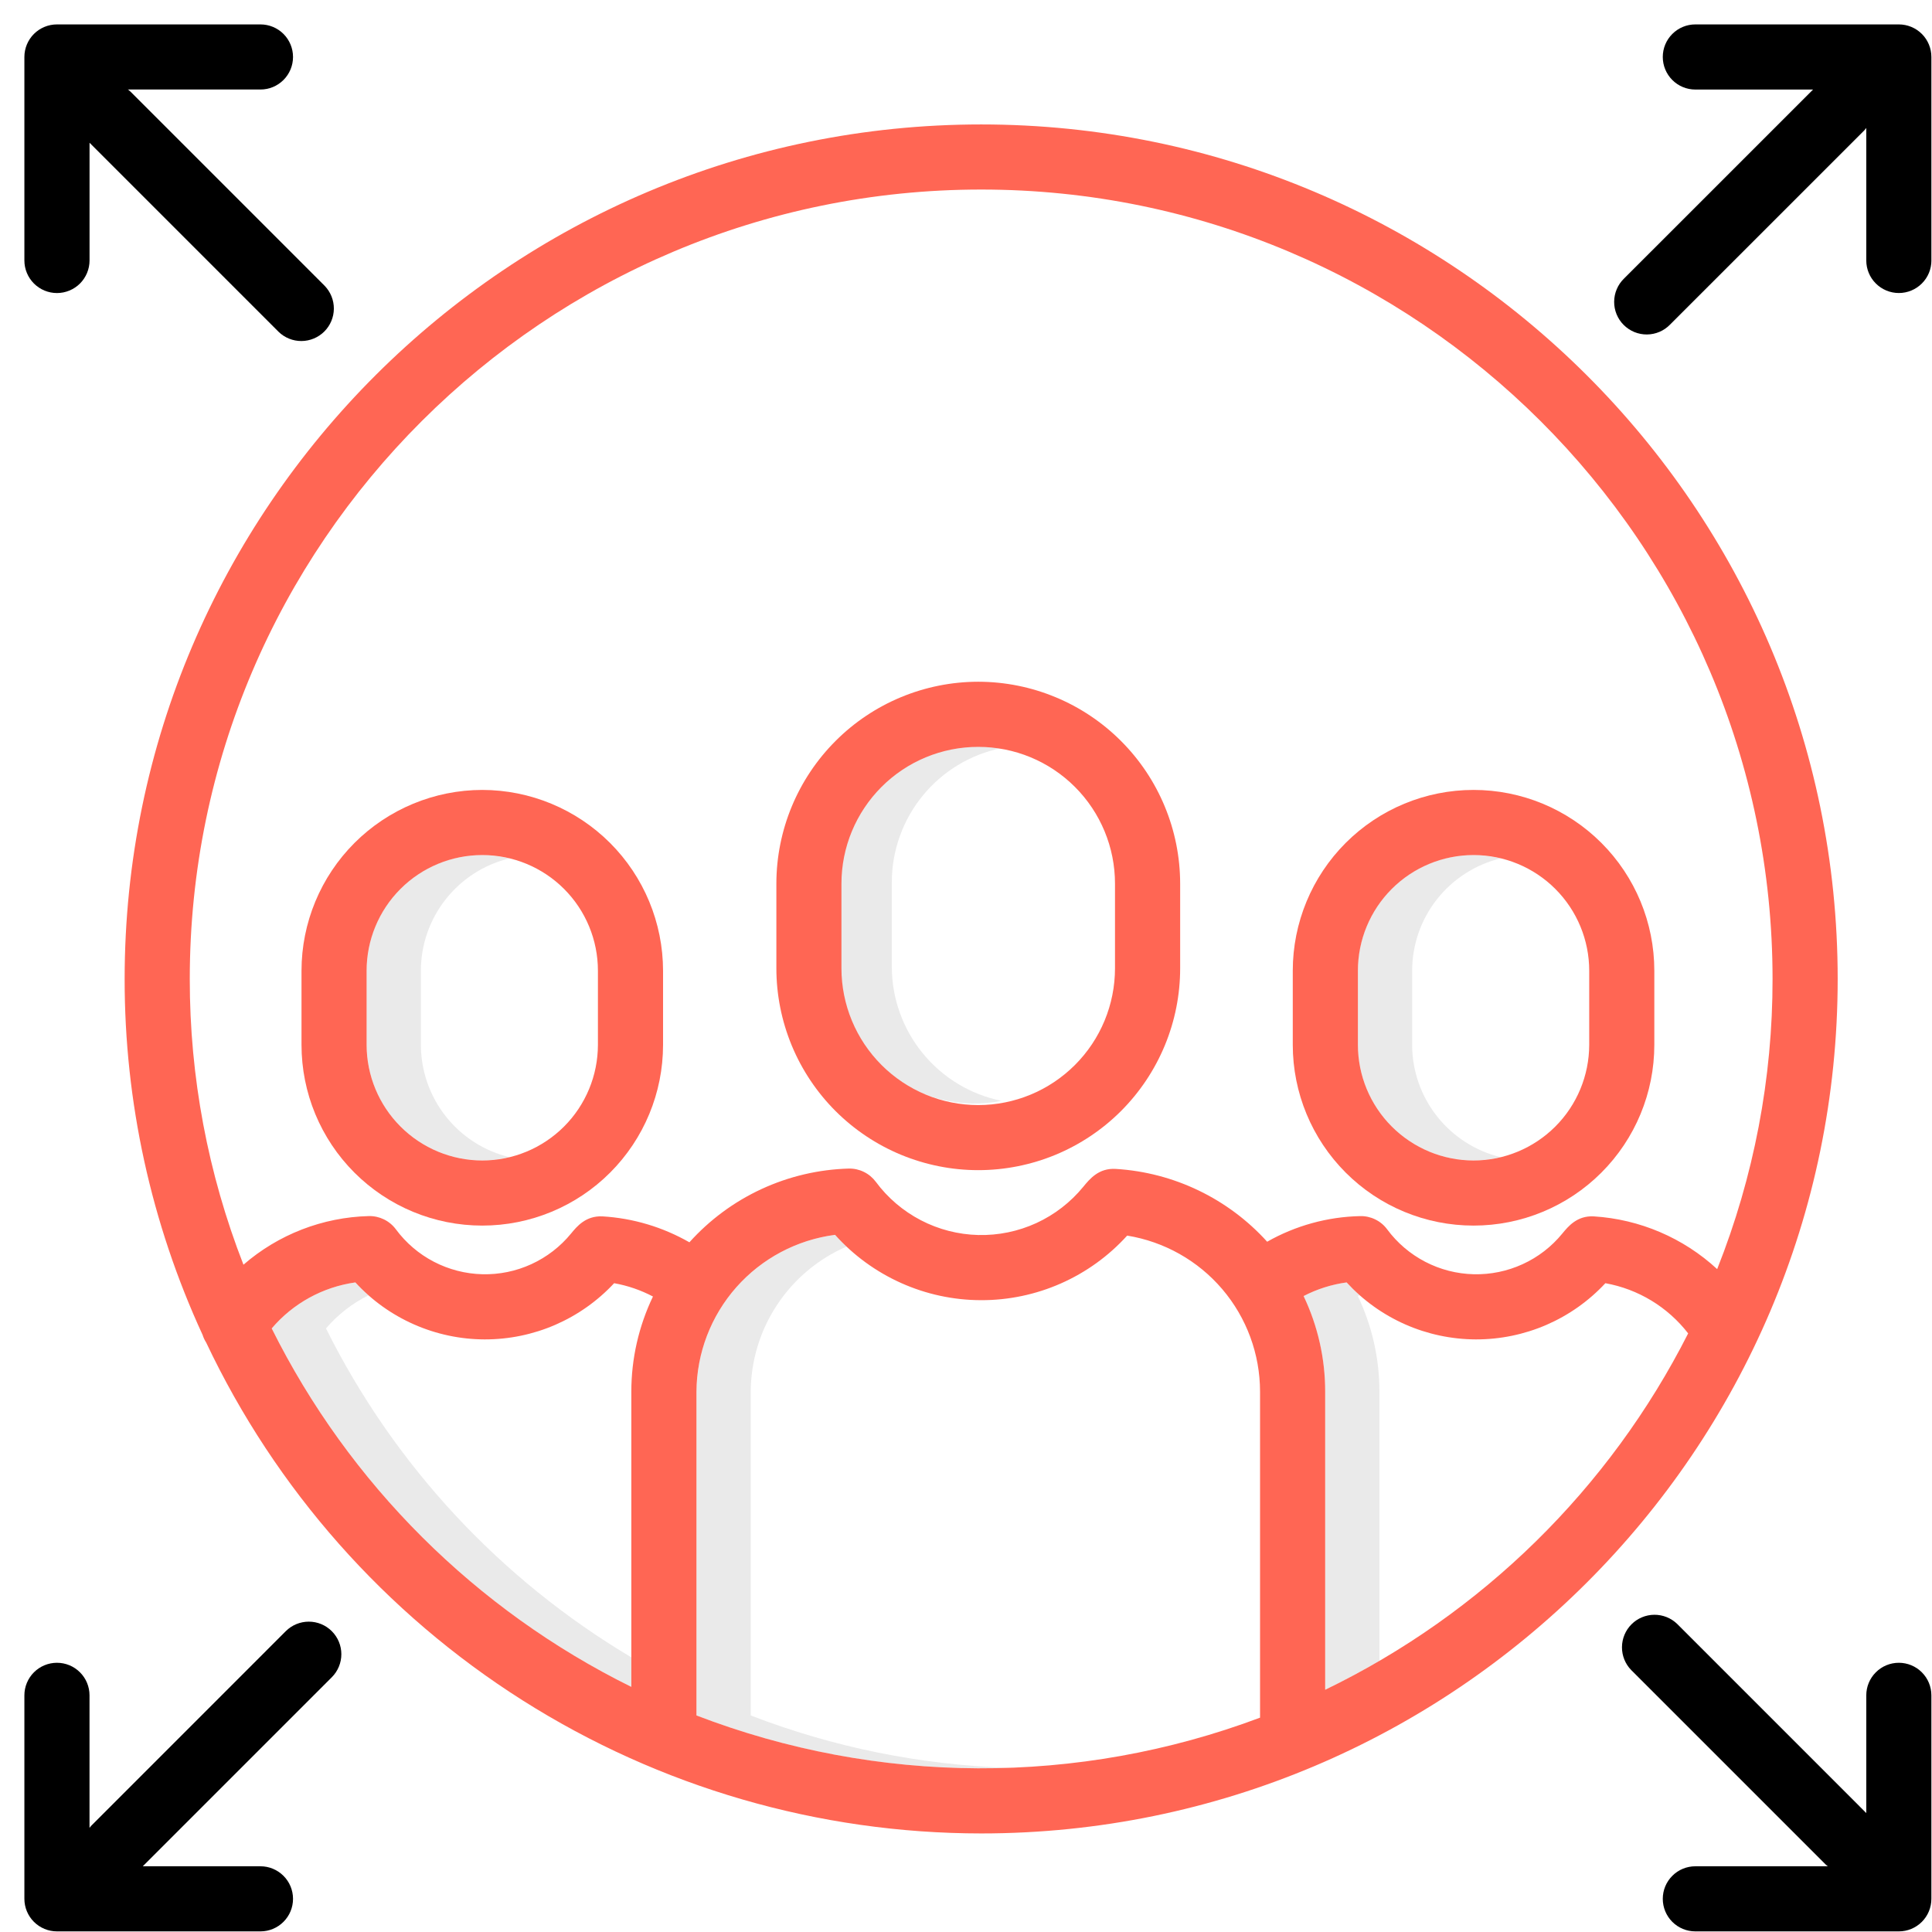
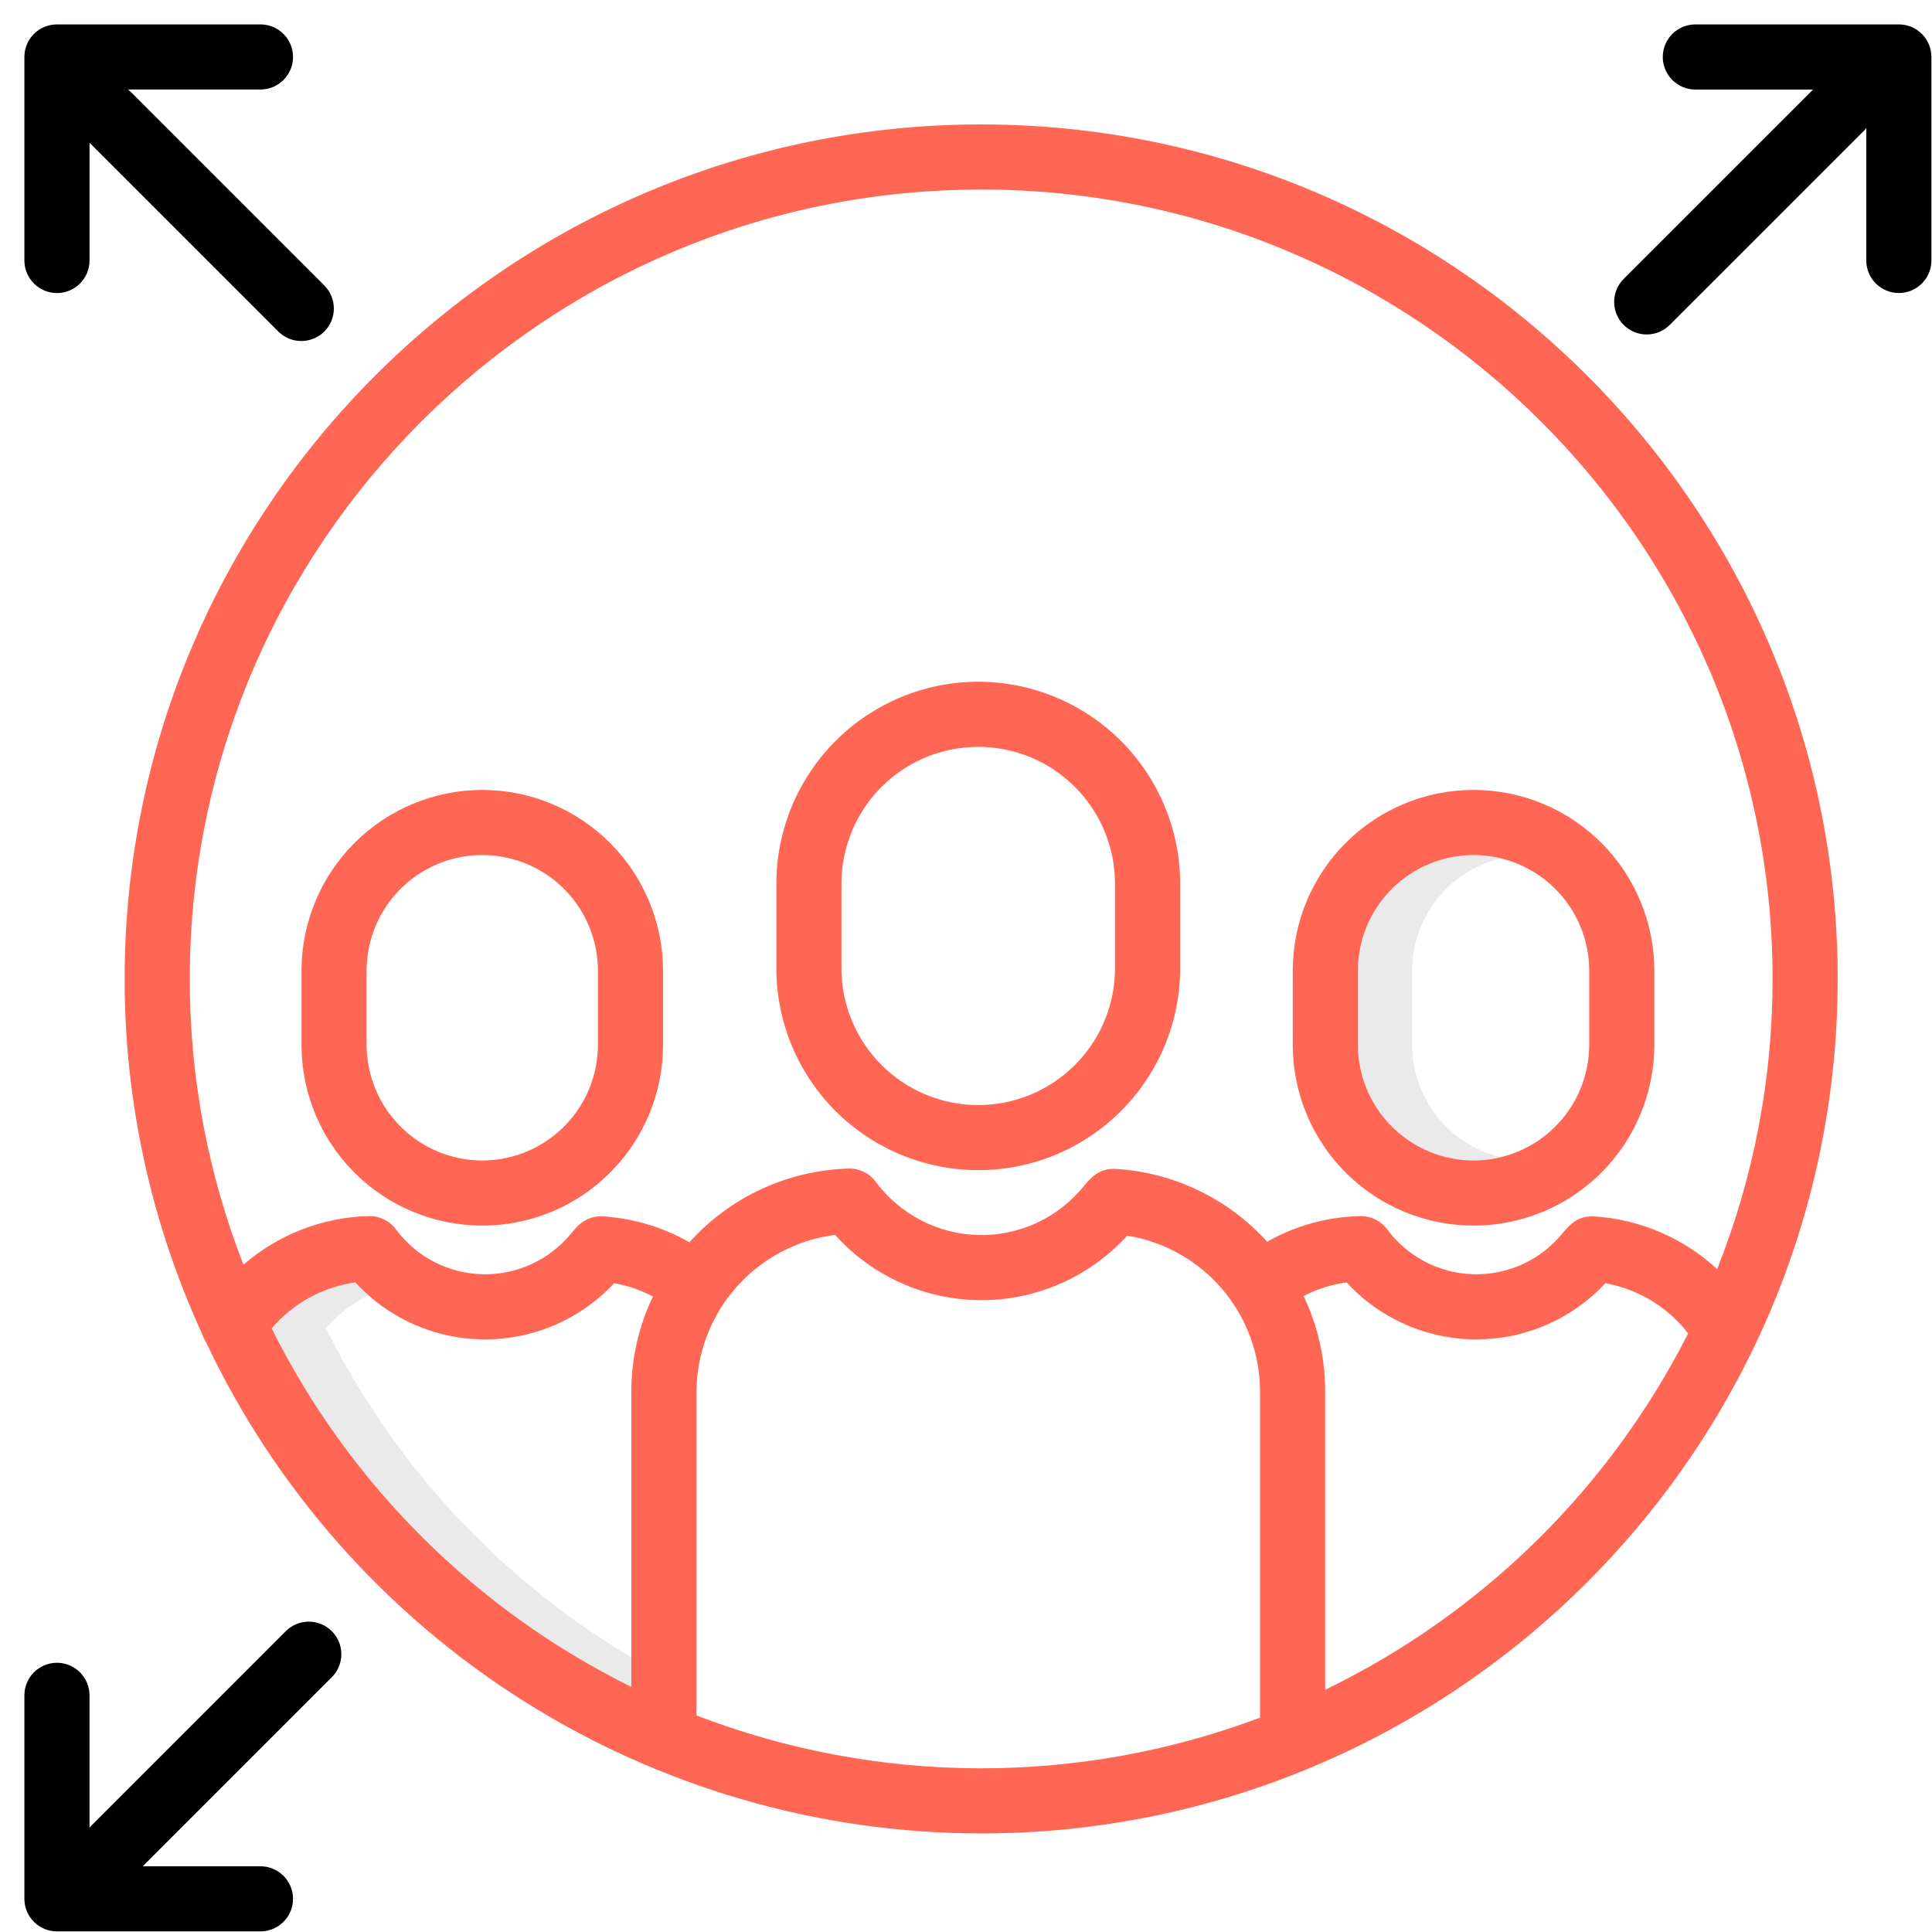
<svg xmlns="http://www.w3.org/2000/svg" width="66" height="66" viewBox="0 0 66 66" fill="none">
-   <path d="M14.378 35.693V33.161C14.379 32.275 14.678 31.415 15.227 30.72C15.775 30.024 16.541 29.532 17.402 29.324C16.821 29.18 16.215 29.172 15.63 29.298C15.045 29.424 14.497 29.682 14.027 30.052C13.556 30.422 13.177 30.894 12.916 31.433C12.656 31.972 12.522 32.563 12.524 33.161V35.693C12.525 36.74 12.942 37.745 13.683 38.486C14.423 39.226 15.428 39.643 16.475 39.644V39.644C16.788 39.643 17.099 39.605 17.402 39.53C16.541 39.321 15.775 38.83 15.227 38.134C14.678 37.438 14.38 36.579 14.378 35.693V35.693Z" fill="#EAEAEA" />
  <path d="M11.136 45.381C11.538 44.91 12.032 44.526 12.587 44.25C12.43 44.111 12.281 43.964 12.139 43.81C11.026 43.965 10.009 44.525 9.282 45.381C11.93 50.695 16.244 54.996 21.567 57.626V56.617C17.084 53.95 13.462 50.05 11.136 45.381V45.381Z" fill="#EAEAEA" />
-   <path d="M30.466 33.027V30.135C30.467 29.057 30.841 28.013 31.523 27.179C32.205 26.345 33.154 25.771 34.21 25.556C33.532 25.419 32.832 25.434 32.16 25.601C31.488 25.767 30.862 26.081 30.326 26.519C29.791 26.957 29.359 27.509 29.062 28.134C28.766 28.76 28.612 29.443 28.612 30.135V33.027C28.612 33.719 28.766 34.402 29.062 35.028C29.359 35.653 29.791 36.205 30.326 36.643C30.862 37.081 31.488 37.394 32.16 37.561C32.832 37.727 33.532 37.743 34.21 37.606C33.154 37.391 32.205 36.817 31.523 35.983C30.841 35.149 30.467 34.105 30.466 33.027V33.027Z" fill="#EAEAEA" />
-   <path d="M25.646 58.603V47.54C25.652 46.485 25.965 45.455 26.546 44.576C27.127 43.696 27.952 43.004 28.919 42.585C28.784 42.457 28.653 42.324 28.527 42.184C27.224 42.353 26.026 42.989 25.155 43.974C24.285 44.958 23.8 46.225 23.792 47.54V58.603C26.895 59.8 30.193 60.412 33.518 60.409C33.829 60.409 34.138 60.402 34.445 60.392C31.433 60.292 28.458 59.687 25.646 58.603V58.603Z" fill="#EAEAEA" />
-   <path d="M47.123 56.736V47.539C47.124 46.41 46.872 45.295 46.386 44.275C46.405 44.265 46.426 44.257 46.446 44.247C46.29 44.109 46.142 43.963 46.001 43.809C45.488 43.879 44.991 44.037 44.531 44.275C45.017 45.295 45.269 46.41 45.269 47.539V57.725C45.901 57.419 46.519 57.088 47.123 56.736Z" fill="#EAEAEA" />
  <path d="M48.241 35.693V33.161C48.242 32.275 48.541 31.415 49.089 30.72C49.638 30.024 50.404 29.532 51.265 29.324C50.684 29.18 50.078 29.172 49.493 29.298C48.908 29.424 48.36 29.682 47.889 30.052C47.419 30.422 47.039 30.894 46.779 31.433C46.519 31.972 46.385 32.563 46.387 33.161V35.693C46.388 36.74 46.805 37.745 47.545 38.486C48.286 39.226 49.291 39.643 50.338 39.644V39.644C50.65 39.643 50.962 39.605 51.265 39.53C50.404 39.321 49.638 38.83 49.09 38.134C48.541 37.438 48.242 36.579 48.241 35.693V35.693Z" fill="#EAEAEA" />
  <path d="M33.518 4.251C17.384 4.251 4.258 17.346 4.258 33.442C4.254 37.64 5.163 41.79 6.921 45.602C6.95 45.694 6.991 45.782 7.043 45.863C9.416 50.878 13.164 55.116 17.85 58.085C22.537 61.054 27.97 62.631 33.518 62.633C49.652 62.633 62.778 49.538 62.778 33.442C62.778 17.346 49.652 4.251 33.518 4.251ZM9.282 45.381C10.009 44.525 11.027 43.965 12.14 43.809C12.701 44.421 13.383 44.909 14.143 45.244C14.903 45.579 15.724 45.754 16.554 45.756C17.384 45.758 18.206 45.589 18.967 45.259C19.729 44.928 20.414 44.444 20.98 43.836C21.443 43.918 21.89 44.072 22.306 44.291C21.82 45.305 21.567 46.415 21.567 47.539V57.626C16.245 54.996 11.93 50.695 9.282 45.381V45.381ZM23.792 58.602V47.539C23.8 46.225 24.284 44.958 25.155 43.973C26.026 42.989 27.224 42.353 28.527 42.184C29.155 42.884 29.923 43.444 30.782 43.829C31.64 44.214 32.57 44.414 33.511 44.416C34.451 44.419 35.382 44.224 36.242 43.844C37.103 43.464 37.874 42.907 38.506 42.21C39.772 42.416 40.923 43.064 41.755 44.04C42.587 45.017 43.044 46.257 43.045 47.539V58.678C36.835 61.011 29.984 60.984 23.792 58.602V58.602ZM45.27 57.725V47.539C45.271 46.41 45.019 45.295 44.533 44.275C44.992 44.037 45.489 43.879 46.002 43.809C46.564 44.42 47.246 44.909 48.006 45.244C48.765 45.579 49.586 45.753 50.416 45.756C51.247 45.758 52.068 45.589 52.83 45.259C53.592 44.928 54.277 44.444 54.842 43.836C55.965 44.038 56.972 44.649 57.67 45.551C54.98 50.856 50.624 55.133 45.27 57.725V57.725ZM58.661 43.355C57.505 42.287 56.015 41.651 54.444 41.553C53.875 41.524 53.572 41.896 53.371 42.14C53.006 42.587 52.543 42.945 52.018 43.185C51.493 43.426 50.92 43.544 50.343 43.53C49.766 43.516 49.2 43.371 48.687 43.104C48.175 42.838 47.73 42.459 47.386 41.994C47.28 41.851 47.141 41.735 46.98 41.657C46.819 41.578 46.643 41.54 46.464 41.544C45.349 41.568 44.258 41.869 43.288 42.419C41.956 40.946 40.1 40.053 38.118 39.932C37.537 39.896 37.23 40.27 37.005 40.544C36.572 41.073 36.024 41.496 35.403 41.782C34.781 42.067 34.103 42.206 33.419 42.19C32.736 42.173 32.065 42.001 31.458 41.685C30.852 41.37 30.325 40.921 29.918 40.371C29.811 40.228 29.672 40.112 29.511 40.034C29.351 39.955 29.174 39.916 28.995 39.92C27.965 39.949 26.95 40.187 26.014 40.62C25.078 41.053 24.24 41.672 23.551 42.439C22.642 41.919 21.626 41.615 20.58 41.553C20.011 41.527 19.708 41.896 19.508 42.14C19.142 42.587 18.679 42.944 18.154 43.185C17.63 43.426 17.057 43.544 16.48 43.53C15.902 43.516 15.336 43.37 14.823 43.104C14.311 42.838 13.866 42.458 13.523 41.994C13.416 41.85 13.277 41.735 13.116 41.656C12.956 41.578 12.779 41.539 12.6 41.543C11.023 41.583 9.509 42.17 8.317 43.204C7.102 40.093 6.48 36.782 6.483 33.441C6.483 18.572 18.611 6.475 33.518 6.475C48.425 6.475 60.553 18.572 60.553 33.441C60.557 36.836 59.915 40.2 58.661 43.355Z" fill="#FF6654" />
  <path d="M33.418 23.289C31.59 23.291 29.837 24.018 28.545 25.311C27.252 26.604 26.524 28.357 26.522 30.185V33.077C26.522 33.983 26.701 34.879 27.047 35.716C27.394 36.553 27.902 37.313 28.542 37.954C29.183 38.594 29.943 39.102 30.78 39.449C31.617 39.795 32.513 39.974 33.419 39.974C34.325 39.974 35.222 39.795 36.059 39.449C36.895 39.102 37.656 38.594 38.296 37.954C38.936 37.313 39.444 36.553 39.791 35.716C40.138 34.879 40.316 33.983 40.316 33.077V30.185C40.314 28.356 39.586 26.603 38.293 25.311C37 24.018 35.247 23.291 33.418 23.289V23.289ZM38.09 33.078C38.09 34.317 37.598 35.506 36.721 36.382C35.845 37.258 34.657 37.751 33.418 37.751C32.178 37.751 30.99 37.258 30.114 36.382C29.238 35.506 28.745 34.317 28.745 33.078V30.186C28.745 28.947 29.238 27.759 30.114 26.882C30.99 26.006 32.178 25.514 33.418 25.514C34.657 25.514 35.845 26.006 36.721 26.882C37.598 27.759 38.09 28.947 38.09 30.186V33.078Z" fill="#FF6654" />
  <path d="M44.163 33.161V35.693C44.163 37.331 44.814 38.901 45.972 40.059C47.13 41.218 48.701 41.868 50.339 41.868C51.976 41.868 53.547 41.218 54.705 40.059C55.864 38.901 56.514 37.331 56.514 35.693V33.161C56.514 31.523 55.864 29.952 54.705 28.794C53.547 27.636 51.976 26.985 50.339 26.985C48.701 26.985 47.13 27.636 45.972 28.794C44.814 29.952 44.163 31.523 44.163 33.161V33.161ZM54.29 33.161V35.693C54.288 36.74 53.872 37.745 53.131 38.485C52.39 39.226 51.386 39.643 50.339 39.644V39.644C49.291 39.643 48.287 39.226 47.546 38.485C46.805 37.745 46.389 36.74 46.388 35.693V33.161C46.388 32.113 46.804 31.108 47.545 30.367C48.286 29.626 49.291 29.21 50.339 29.21C51.386 29.21 52.391 29.626 53.132 30.367C53.873 31.108 54.29 32.113 54.29 33.161V33.161Z" fill="#FF6654" />
  <path d="M16.475 26.985C14.838 26.987 13.268 27.639 12.11 28.796C10.953 29.954 10.301 31.524 10.3 33.161V35.693C10.3 37.331 10.95 38.901 12.108 40.059C13.267 41.218 14.837 41.868 16.475 41.868C18.113 41.868 19.684 41.218 20.842 40.059C22 38.901 22.651 37.331 22.651 35.693V33.161C22.649 31.524 21.998 29.954 20.84 28.796C19.682 27.639 18.113 26.987 16.475 26.985V26.985ZM20.426 35.693C20.425 36.74 20.008 37.745 19.268 38.485C18.527 39.226 17.523 39.643 16.475 39.644V39.644C15.428 39.643 14.423 39.226 13.683 38.485C12.942 37.745 12.525 36.74 12.524 35.693V33.161C12.524 32.113 12.94 31.108 13.681 30.367C14.422 29.626 15.427 29.21 16.475 29.21C17.523 29.21 18.528 29.626 19.269 30.367C20.01 31.108 20.426 32.113 20.426 33.161V35.693Z" fill="#FF6654" />
  <path d="M1.946 10.011C2.241 10.011 2.524 9.893 2.733 9.685C2.941 9.476 3.059 9.193 3.059 8.898V4.877L9.517 11.335C9.726 11.539 10.008 11.652 10.3 11.65C10.592 11.648 10.872 11.531 11.079 11.325C11.286 11.118 11.403 10.838 11.405 10.546C11.407 10.253 11.293 9.972 11.089 9.762L4.453 3.126C4.427 3.1 4.397 3.081 4.37 3.058H8.898C9.193 3.058 9.476 2.941 9.684 2.732C9.893 2.524 10.01 2.241 10.01 1.946C10.01 1.651 9.893 1.368 9.684 1.159C9.476 0.951 9.193 0.834 8.898 0.834H1.946C1.651 0.834 1.368 0.951 1.159 1.159C0.951 1.368 0.833 1.651 0.833 1.946V8.898C0.833 9.044 0.862 9.189 0.918 9.324C0.974 9.459 1.056 9.581 1.159 9.685C1.263 9.788 1.385 9.87 1.52 9.926C1.655 9.982 1.8 10.011 1.946 10.011V10.011Z" fill="black" />
-   <path d="M56.803 64.867C56.803 65.162 56.92 65.445 57.129 65.654C57.337 65.862 57.62 65.979 57.915 65.979H64.867C65.162 65.979 65.445 65.862 65.653 65.654C65.862 65.445 65.979 65.162 65.979 64.867V57.915C65.979 57.62 65.862 57.337 65.653 57.129C65.445 56.92 65.162 56.803 64.867 56.803C64.572 56.803 64.289 56.92 64.081 57.129C63.872 57.337 63.755 57.62 63.755 57.915V61.937L57.297 55.478C57.087 55.274 56.806 55.161 56.514 55.163C56.221 55.165 55.941 55.282 55.734 55.489C55.528 55.696 55.411 55.975 55.409 56.268C55.407 56.56 55.52 56.842 55.724 57.051L62.361 63.688C62.386 63.713 62.416 63.733 62.443 63.755H57.915C57.62 63.755 57.337 63.872 57.129 64.081C56.92 64.289 56.803 64.572 56.803 64.867V64.867Z" fill="black" />
  <path d="M65.979 8.898V1.946C65.979 1.651 65.862 1.368 65.654 1.16C65.445 0.951 65.162 0.834 64.867 0.834H57.915C57.62 0.834 57.337 0.951 57.129 1.16C56.92 1.368 56.803 1.651 56.803 1.946C56.803 2.241 56.92 2.524 57.129 2.733C57.337 2.942 57.62 3.059 57.915 3.059H61.937L55.478 9.517C55.373 9.619 55.288 9.742 55.231 9.878C55.173 10.013 55.143 10.159 55.142 10.306C55.141 10.454 55.169 10.6 55.225 10.736C55.281 10.872 55.363 10.996 55.467 11.1C55.572 11.204 55.696 11.287 55.832 11.343C55.968 11.399 56.114 11.427 56.261 11.426C56.409 11.425 56.554 11.395 56.69 11.337C56.826 11.279 56.948 11.195 57.051 11.089L63.688 4.453C63.713 4.427 63.732 4.397 63.755 4.37V8.898C63.755 9.193 63.872 9.476 64.081 9.684C64.29 9.893 64.573 10.01 64.868 10.01C65.162 10.01 65.445 9.893 65.654 9.684C65.863 9.476 65.98 9.193 65.98 8.898L65.979 8.898Z" fill="black" />
  <path d="M11.335 55.724C11.127 55.515 10.844 55.398 10.549 55.398C10.254 55.398 9.971 55.515 9.762 55.724L3.126 62.361C3.1 62.386 3.081 62.416 3.058 62.443V57.915C3.058 57.62 2.941 57.337 2.732 57.129C2.524 56.92 2.241 56.803 1.946 56.803C1.651 56.803 1.368 56.92 1.159 57.129C0.951 57.337 0.833 57.62 0.833 57.915V64.867C0.833 65.162 0.951 65.445 1.159 65.653C1.368 65.862 1.651 65.979 1.946 65.979H8.898C9.193 65.979 9.475 65.862 9.684 65.653C9.893 65.445 10.01 65.162 10.01 64.867C10.01 64.572 9.893 64.289 9.684 64.081C9.475 63.872 9.193 63.755 8.898 63.755H4.877L11.335 57.297C11.544 57.088 11.661 56.805 11.661 56.51C11.661 56.215 11.544 55.933 11.335 55.724V55.724Z" fill="black" />
</svg>